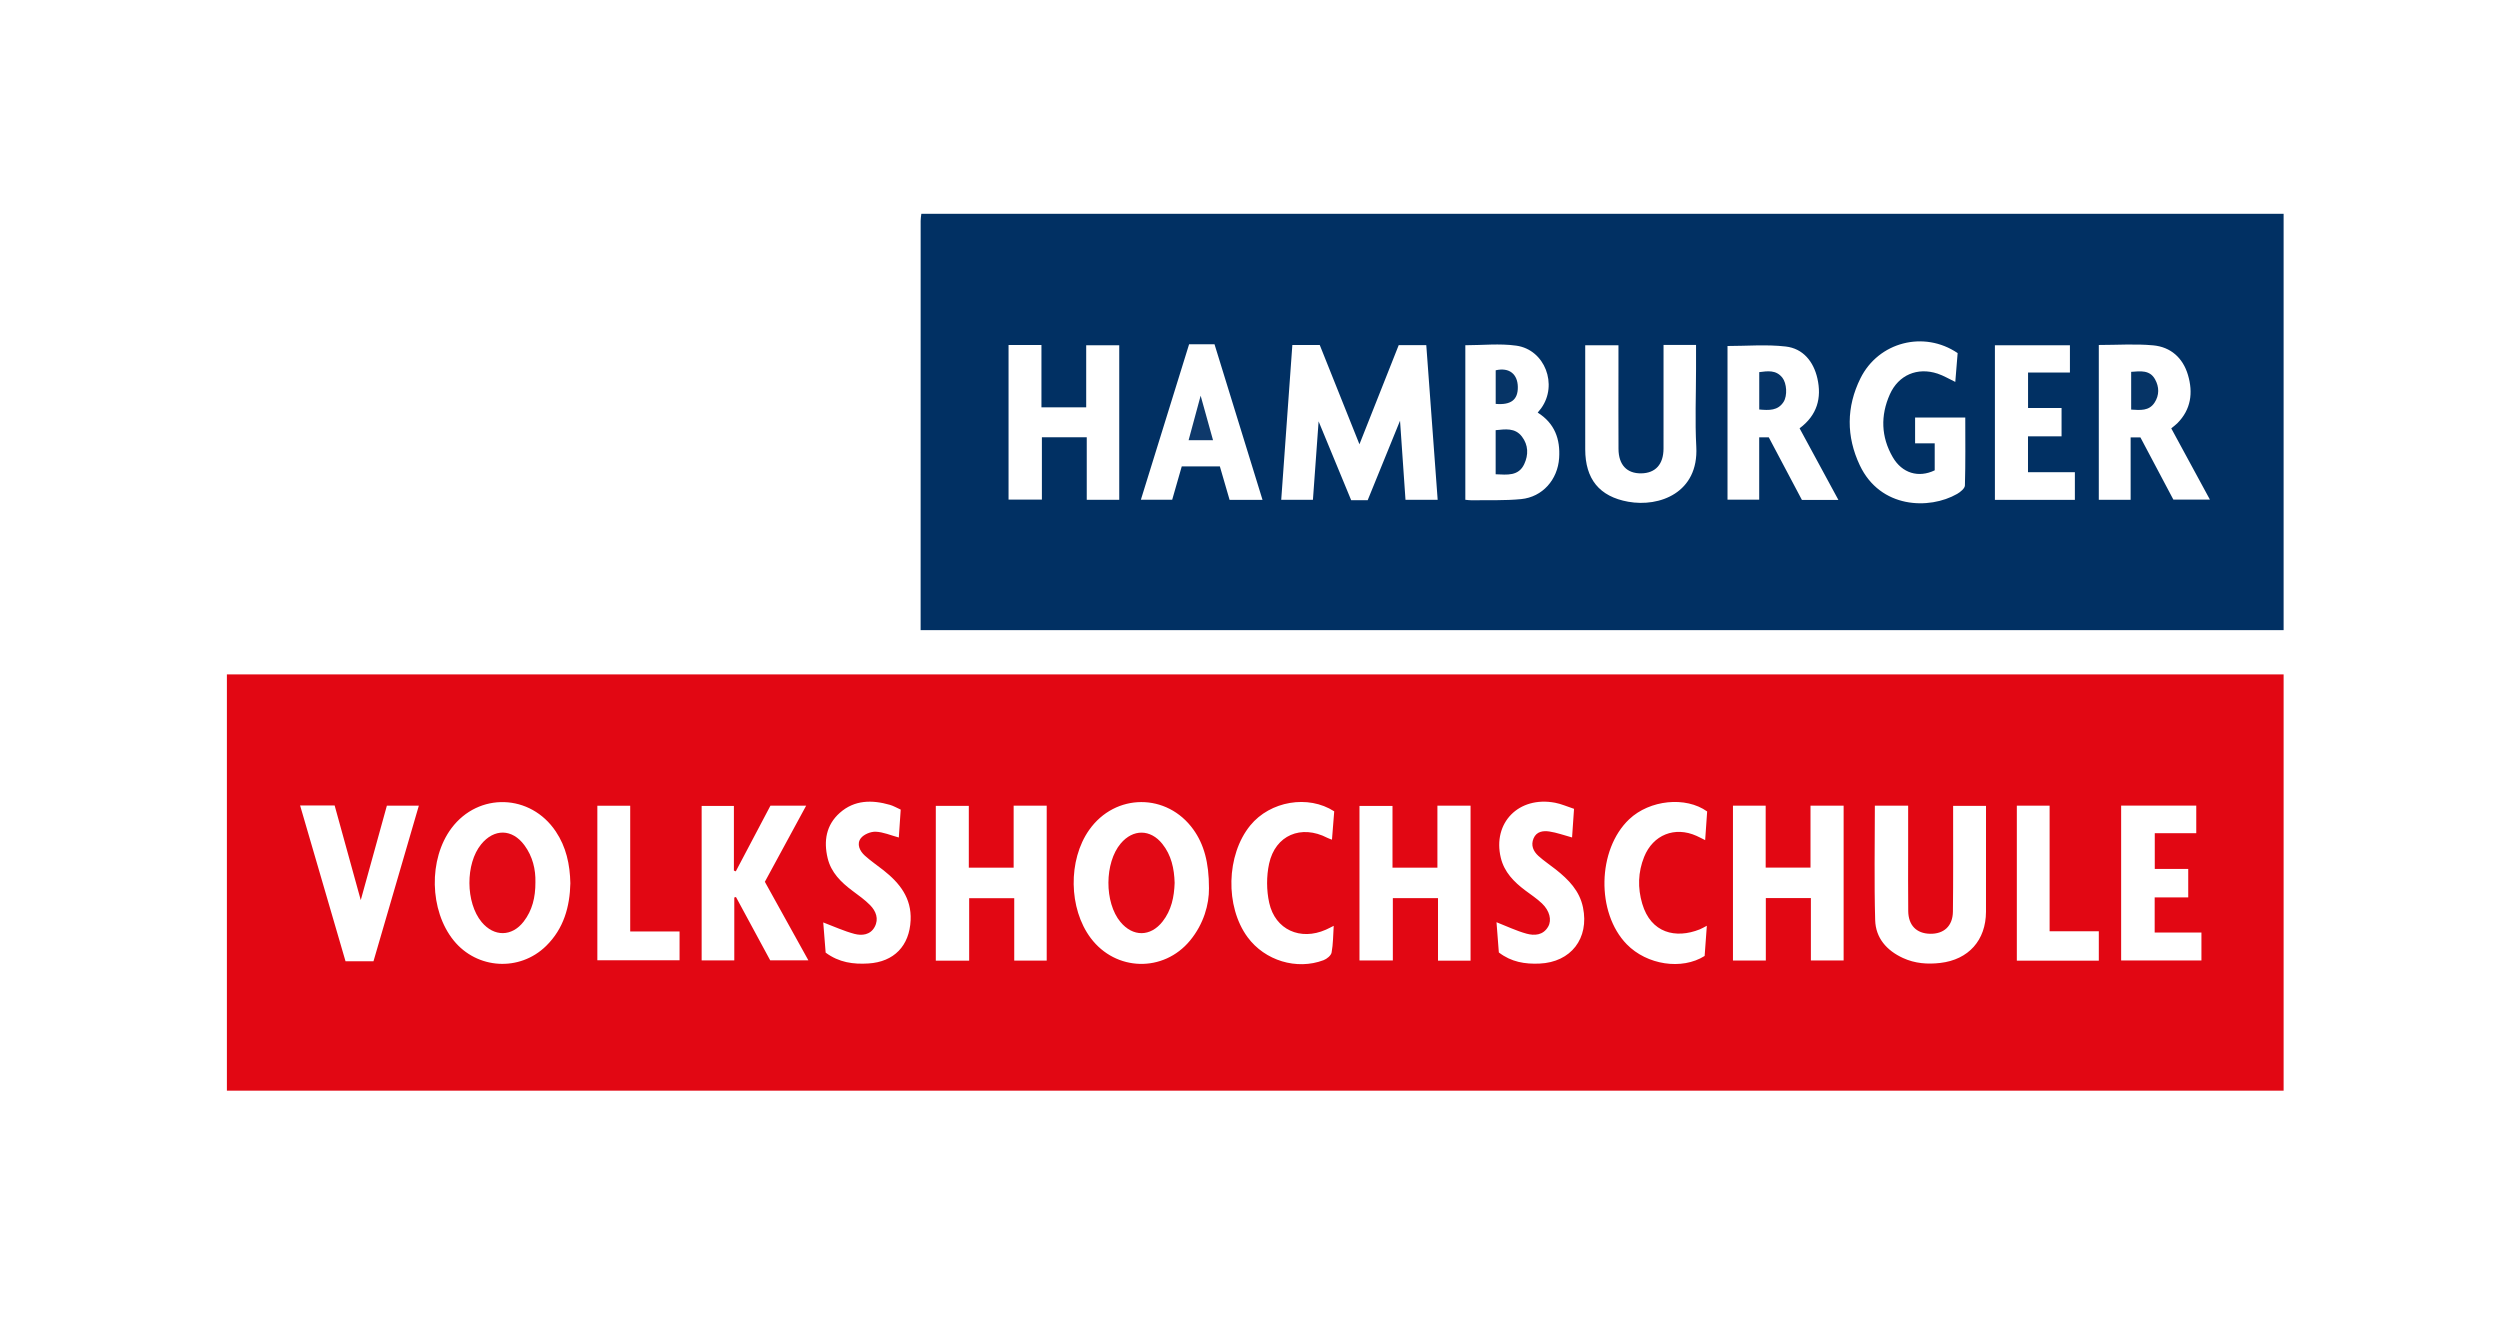
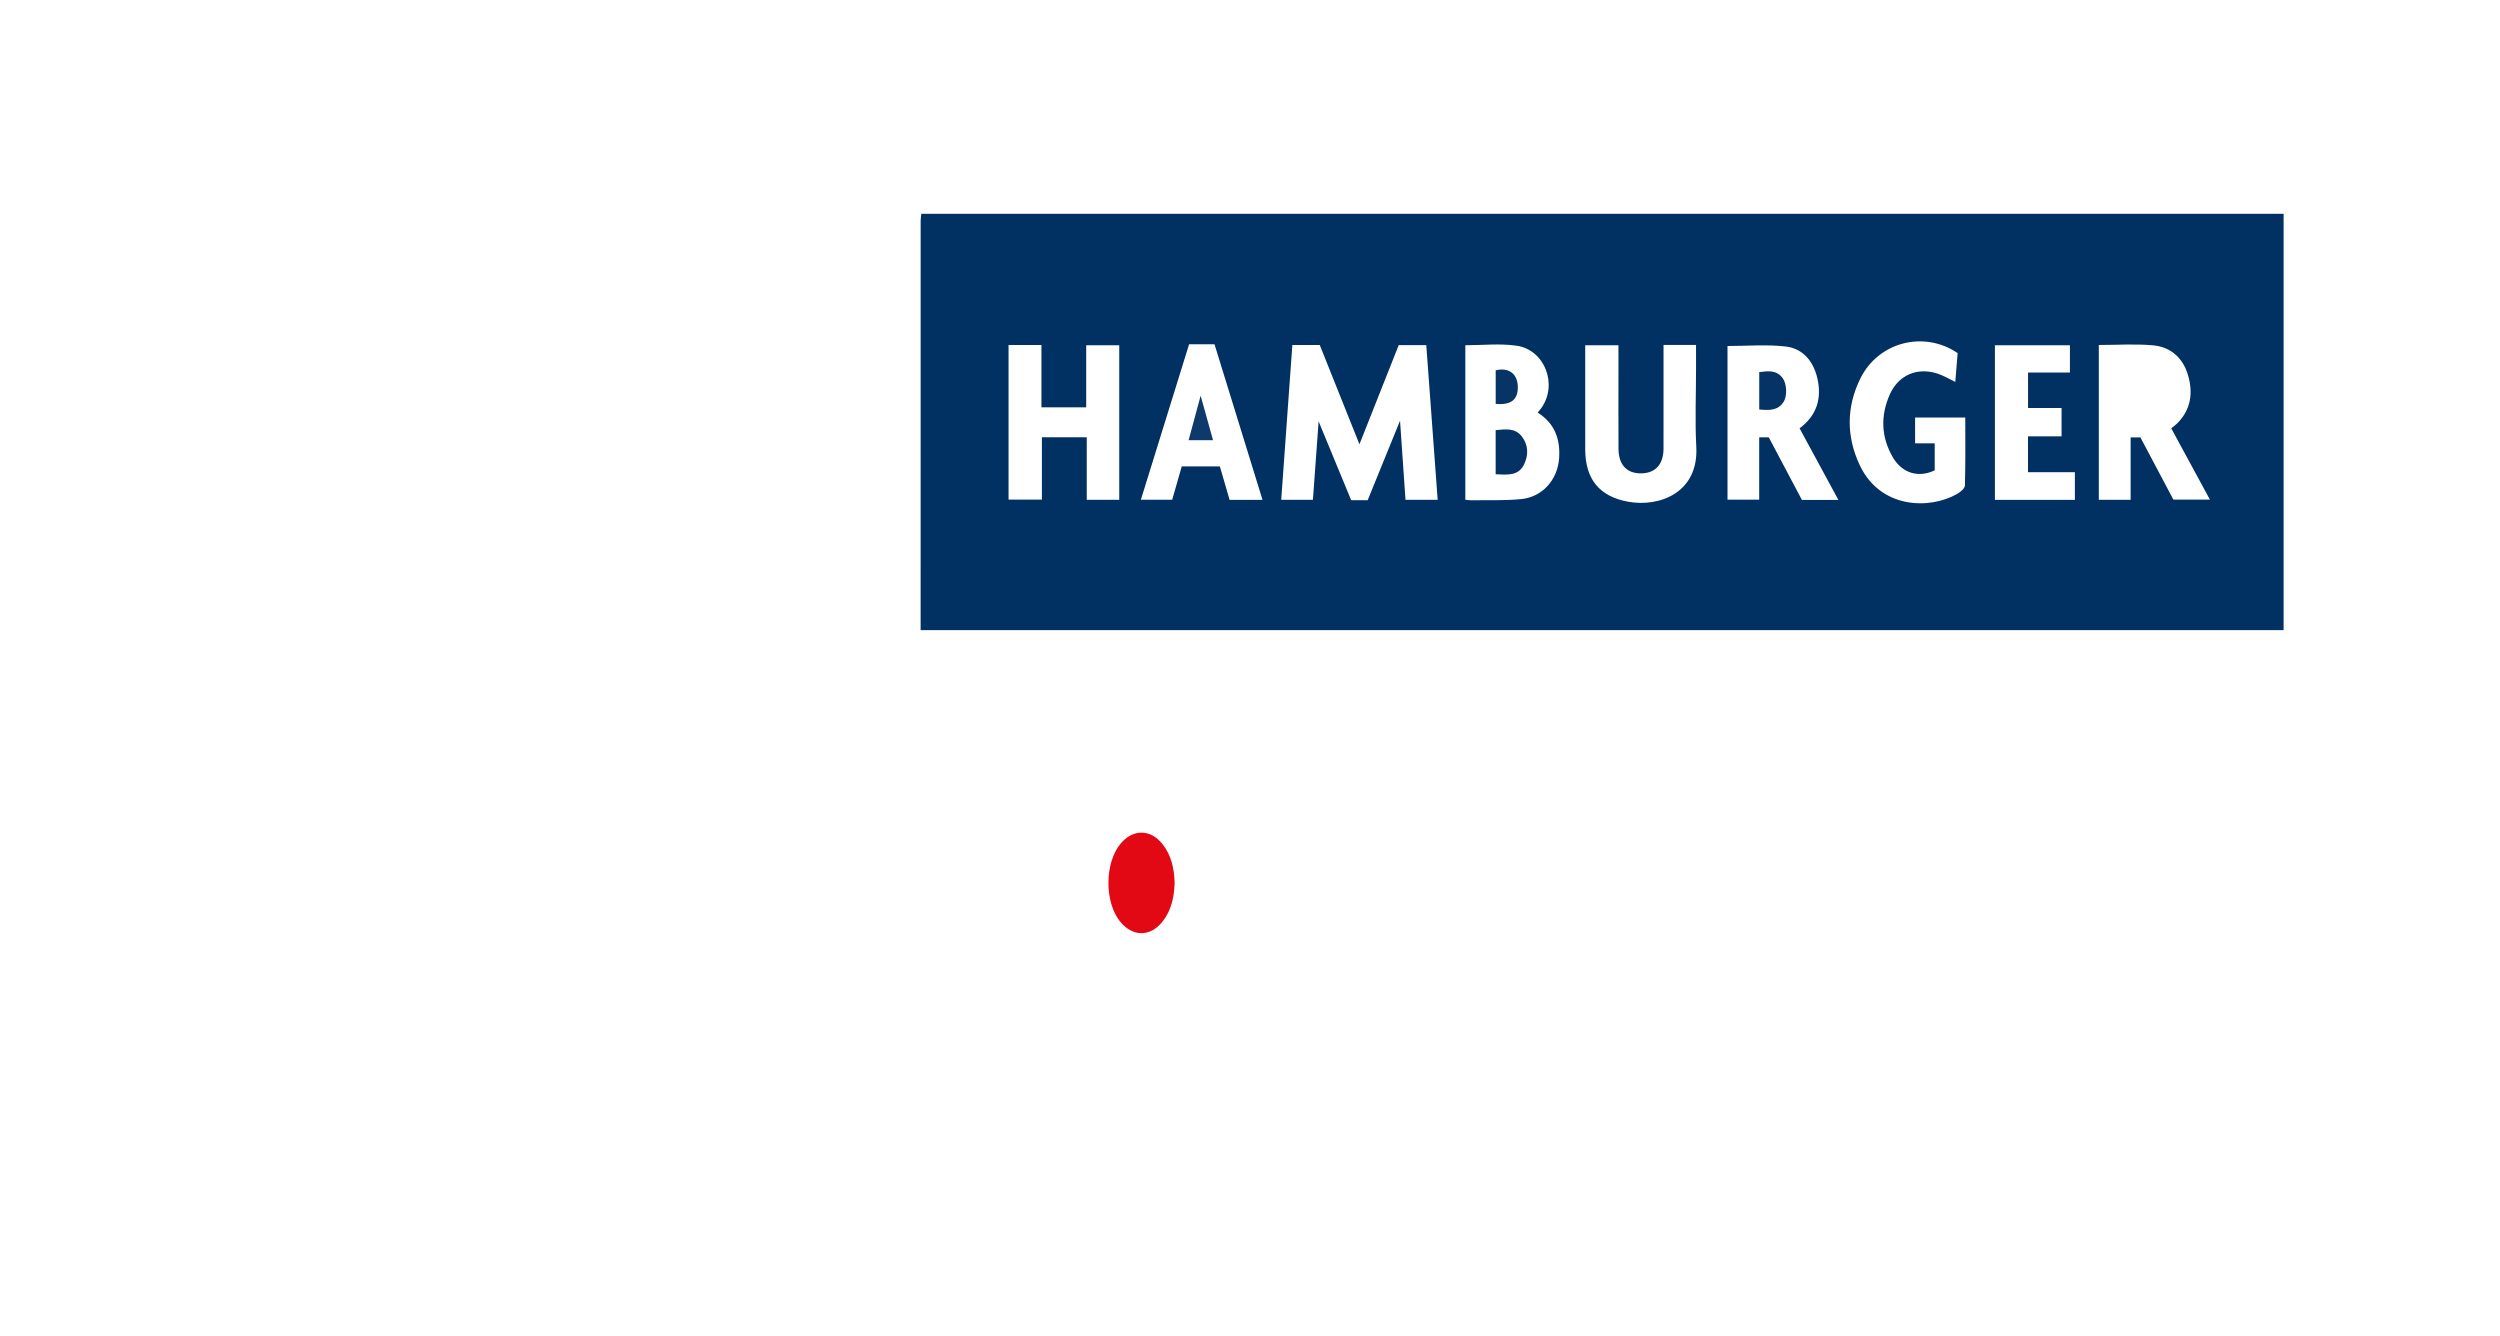
<svg xmlns="http://www.w3.org/2000/svg" id="ehvh" viewBox="0 0 1190 636">
  <defs>
    <style>.cls-1{fill:#013063;}.cls-2{fill:#053366;}.cls-3{fill:#e20713;}.cls-4{fill:#043265;}.cls-5{fill:#063466;}.cls-6{fill:#e20915;}.cls-7{fill:#0e396b;}</style>
  </defs>
-   <path class="cls-3" d="M1087,321.022v198.131H108v-198.131h979Zm-815.511,99.439c-.192-9.087-2.014-17.338-6.935-24.689-12.026-17.965-36.754-18.739-49.637-1.571-11.023,14.69-10.539,39.205,1.056,53.497,11.104,13.686,31.367,14.921,43.965,2.587,8.446-8.27,11.299-18.753,11.551-29.824Zm303.981,2.363c.032-12.428-2.476-21.042-7.389-27.92-12.533-17.546-37.224-17.472-49.644,.148-10.114,14.349-9.78,37.43,.745,51.469,11.913,15.891,34.676,16.483,47.3,1.155,6.527-7.926,9.066-17.241,8.988-24.853Zm108.737-39.317v29.493h-21.38v-29.391h-15.717v73.573h15.88v-29.682h21.499v29.765h15.496v-73.758h-15.779Zm-222.885,73.762v-29.719h21.455v29.684h15.455v-73.736h-15.739v29.516h-21.338v-29.407h-15.71v73.662h15.877Zm379.211-29.785h21.45v29.704h15.584v-73.674h-15.763v29.469h-21.338v-29.474h-15.575v73.714h15.642v-29.738Zm51.897-43.986c0,18.332-.354,36.421,.155,54.486,.24,8.505,5.473,14.461,13.25,18.034,5.68,2.61,11.661,3.046,17.723,2.344,13.506-1.563,21.734-10.831,21.774-24.365,.037-12.638,.008-25.275,.008-37.913,0-4.17,0-8.339,0-12.503h-15.65c0,1.8,.001,3.324,0,4.847-.015,15.165,.092,30.331-.101,45.494-.088,6.903-4.314,10.702-10.928,10.554-6.4-.143-10.259-4.017-10.341-10.766-.119-9.828-.036-19.658-.038-29.488-.001-6.845,0-13.69,0-20.725h-15.851Zm-528.357,36.238c6.63-12.223,13.078-24.109,19.654-36.231h-17.001c-5.536,10.498-11.011,20.878-16.485,31.259-.302-.125-.603-.251-.905-.376v-30.77h-15.352v73.542h15.539v-29.95c.265-.078,.53-.156,.796-.233,5.483,10.141,10.966,20.281,16.302,30.149h18.174c-7.031-12.687-13.817-24.931-20.721-37.389Zm-221.223-36.322c7.277,24.957,14.466,49.612,21.62,74.15h13.306c7.187-24.655,14.354-49.237,21.593-74.069h-15.218c-4.173,15.094-8.302,30.026-12.43,44.958-4.166-15.094-8.295-30.054-12.431-45.039h-16.44Zm898.747,43.756v-13.563h-15.928v-17.005h19.75v-13.129h-35.758v73.715h38.219v-13.317h-22.256v-16.702h15.972Zm-612.863-41.8c-1.878-.84-3.462-1.787-5.176-2.276-8.512-2.43-16.833-2.374-23.815,3.819-6.531,5.793-7.744,13.444-5.772,21.624,1.636,6.787,6.339,11.39,11.729,15.431,2.91,2.182,5.936,4.296,8.467,6.874,2.794,2.846,4.248,6.537,2.166,10.388-2.065,3.818-6.074,4.242-9.638,3.294-5.014-1.334-9.792-3.55-14.836-5.452,.358,4.479,.764,9.56,1.148,14.374,6.373,4.736,13.206,5.614,20.379,5.165,12.164-.761,19.527-8.396,20.072-20.591,.472-10.562-5.203-17.684-12.888-23.756-2.97-2.347-6.135-4.473-8.93-7.009-2.432-2.206-3.983-5.521-1.889-8.257,1.405-1.836,4.684-3.192,7.064-3.104,3.598,.132,7.143,1.71,11.019,2.756,.286-4.219,.588-8.666,.901-13.28Zm284.711,67.998c5.944,4.58,12.477,5.6,19.365,5.301,14.979-.651,23.714-11.988,20.697-26.717-1.636-7.986-6.912-13.285-12.94-18.071-2.745-2.18-5.703-4.115-8.291-6.463-2.41-2.187-3.7-5.054-2.3-8.349,1.419-3.34,4.588-3.711,7.508-3.279,3.529,.523,6.949,1.789,10.817,2.843,.286-4.171,.598-8.716,.935-13.63-3.227-1.057-6.071-2.346-9.052-2.906-17.276-3.243-29.828,9.557-25.8,26.237,1.642,6.798,6.245,11.461,11.632,15.503,2.69,2.019,5.54,3.883,7.959,6.194,3.633,3.47,4.751,7.883,2.966,11.016-2.371,4.163-6.52,4.431-10.372,3.364-4.851-1.344-9.458-3.568-14.236-5.438,.342,4.439,.719,9.317,1.111,14.394Zm-78.354-67.164c-12.419-8.03-30.506-4.874-39.95,6.684-11.477,14.047-12.063,38.61-1.271,53.243,8.194,11.109,23.319,15.768,36.151,10.916,1.56-.59,3.552-2.211,3.818-3.638,.753-4.035,.712-8.218,1.009-12.719-1.512,.751-2.604,1.348-3.739,1.849-12.096,5.347-24.11,.065-26.959-12.771-1.323-5.964-1.351-12.696-.053-18.664,2.961-13.614,15.303-18.71,27.703-12.301,.661,.341,1.388,.555,2.22,.881,.37-4.661,.714-8.993,1.07-13.48Zm177.512,.053c-10.202-7.306-27.343-5.541-37.114,3.711-15.209,14.402-15.787,44.545-1.142,59.528,9.577,9.798,26.174,12.387,37.057,5.545,.327-4.495,.669-9.201,1.046-14.377-1.465,.753-2.392,1.33-3.391,1.728-11.38,4.536-23.223,1.816-27.36-12.22-2.216-7.519-2.022-15.007,.91-22.296,4.239-10.538,14.607-14.647,24.925-10.006,1.23,.553,2.423,1.191,4.12,2.031,.34-4.884,.647-9.307,.949-13.645Zm-512.626-2.717h-15.641v73.558h39.132v-13.726h-23.491v-59.832Zm699.057,73.731v-13.994h-23.42v-59.771h-15.602v73.766h39.021Z" />
  <path class="cls-1" d="M438.55,101.78c216.15,0,432.3,0,648.45,0v198.161H438.218c0-1.354,0-2.193,0-3.033,0-63.936-.002-127.872,.013-191.808,0-1.107,.207-2.214,.318-3.32Zm176.607,62.427c-1.782,24.792-3.53,49.117-5.296,73.702h15.09c.908-12.543,1.805-24.937,2.703-37.338,5.213,12.617,10.415,25.205,15.508,37.531h7.85c5.007-12.299,9.979-24.516,15.403-37.841,.918,13.293,1.754,25.395,2.598,37.633h15.314c-1.819-24.721-3.617-49.154-5.418-73.616h-13.12c-6.269,15.83-12.496,31.551-18.694,47.199-6.317-15.8-12.639-31.612-18.899-47.27h-13.04Zm-135.088,.021v73.595h15.872v-29.67h21.351v29.743h15.466v-73.565h-15.731v29.543h-21.301v-29.647h-15.657Zm518.959-.016v73.687h15.152v-29.691h4.662c5.283,9.975,10.575,19.967,15.674,29.594h17.396c-6.297-11.606-12.345-22.753-18.392-33.898,1.185-.99,2.1-1.639,2.88-2.423,6.542-6.58,7.565-14.529,5.072-22.983-2.405-8.154-8.22-13.349-16.588-14.114-8.476-.775-17.079-.171-25.856-.171Zm-157.092,43.96c5.325,10.058,10.616,20.053,15.775,29.798h17.366c-6.313-11.648-12.401-22.882-18.477-34.092,8.388-6.241,10.589-14.438,8.47-23.774-1.813-7.985-6.804-14.207-15.044-15.162-9.184-1.064-18.587-.244-27.732-.244v73.15h15.084v-29.675h4.558Zm-50.094-43.964c0,16.735,.017,33.014-.007,49.292-.011,7.523-3.83,11.727-10.631,11.822-6.81,.095-10.75-4.04-10.798-11.621-.078-12.217-.021-24.435-.022-36.652,0-4.188,0-8.376,0-12.695h-15.823c0,16.708-.017,33.127,.005,49.547,.019,14.101,6.695,22.457,20.482,24.935,14.885,2.675,33.55-4.3,32.382-26.155-.659-12.323-.119-24.71-.119-37.068,0-3.758,0-7.516,0-11.405h-15.469Zm-94.349,73.691c1.107,.092,2.058,.254,3.005,.238,7.852-.127,15.75,.2,23.543-.558,10.202-.992,17.425-9.267,18.103-19.549,.595-9.028-2.103-16.529-10.202-21.633,.619-.765,1.167-1.381,1.646-2.045,8.082-11.194,1.798-27.896-11.824-29.813-7.923-1.115-16.132-.203-24.271-.203v73.562Zm234.337-69.825c-16.012-10.868-37.671-5.318-46.262,12.009-6.739,13.592-6.792,27.689-.302,41.409,9.729,20.568,33.031,21.229,46.337,13.611,1.545-.885,3.653-2.619,3.693-4.011,.307-10.752,.169-21.517,.169-32.351h-23.886v12.292h9.335v12.847c-7.702,3.71-15.526,1.405-19.975-6.274-5.575-9.623-5.885-19.801-1.38-29.887,4.125-9.235,13.122-13.033,22.711-9.871,2.841,.937,5.465,2.535,8.443,3.951,.381-4.679,.741-9.106,1.117-13.725Zm-369.318,53.933h18.138c1.591,5.472,3.139,10.798,4.629,15.927h15.677c-7.693-24.931-15.27-49.485-22.858-74.075h-12.087c-7.672,24.733-15.296,49.313-22.958,74.013h14.909c1.571-5.479,3.067-10.695,4.55-15.864Zm425.125,15.939v-13.162h-22.314v-17.092h15.977v-13.49h-15.951v-16.881h19.93v-12.973h-35.708v73.598h38.066Z" />
-   <path class="cls-6" d="M254.858,419.925c.029,7.204-1.482,13.397-5.57,18.714-5.61,7.297-14.131,7.353-20.023,.261-7.667-9.227-7.775-27.796-.215-37.033,6.162-7.529,14.731-7.406,20.533,.413,3.996,5.386,5.42,11.596,5.276,17.644Z" />
  <path class="cls-6" d="M559.127,420.255c-.214,6.597-1.491,12.995-5.761,18.413-5.746,7.292-14.083,7.34-20.027,.204-7.698-9.242-7.629-28.208,.135-37.388,5.834-6.898,14.091-6.884,19.764,.175,4.314,5.368,5.692,11.752,5.889,18.596Z" />
-   <path class="cls-5" d="M1014.433,176.998c4.459-.333,8.849-.961,11.362,3.541,2.027,3.633,2.091,7.574-.237,11.126-2.644,4.034-6.802,3.57-11.124,3.304v-17.971Z" />
  <path class="cls-2" d="M837.398,194.921v-17.786c4.005-.501,7.976-1.153,10.989,2.624,2.123,2.662,2.487,8.567,.598,11.533-2.705,4.246-6.899,4.046-11.587,3.63Z" />
  <path class="cls-4" d="M711.932,225.75v-20.987c4.552-.443,9.23-1.255,12.518,3.069,3.064,4.029,3.16,8.656,1.074,13.099-2.701,5.753-8.063,5.06-13.592,4.82Z" />
  <path class="cls-5" d="M711.951,192.254v-15.994c6.607-1.534,10.441,1.973,10.536,7.902,.098,6.101-3.218,8.713-10.536,8.092Z" />
  <path class="cls-7" d="M577.404,209.536h-11.631c1.892-6.993,3.73-13.785,5.734-21.191,2.041,7.334,3.936,14.144,5.897,21.191Z" />
</svg>